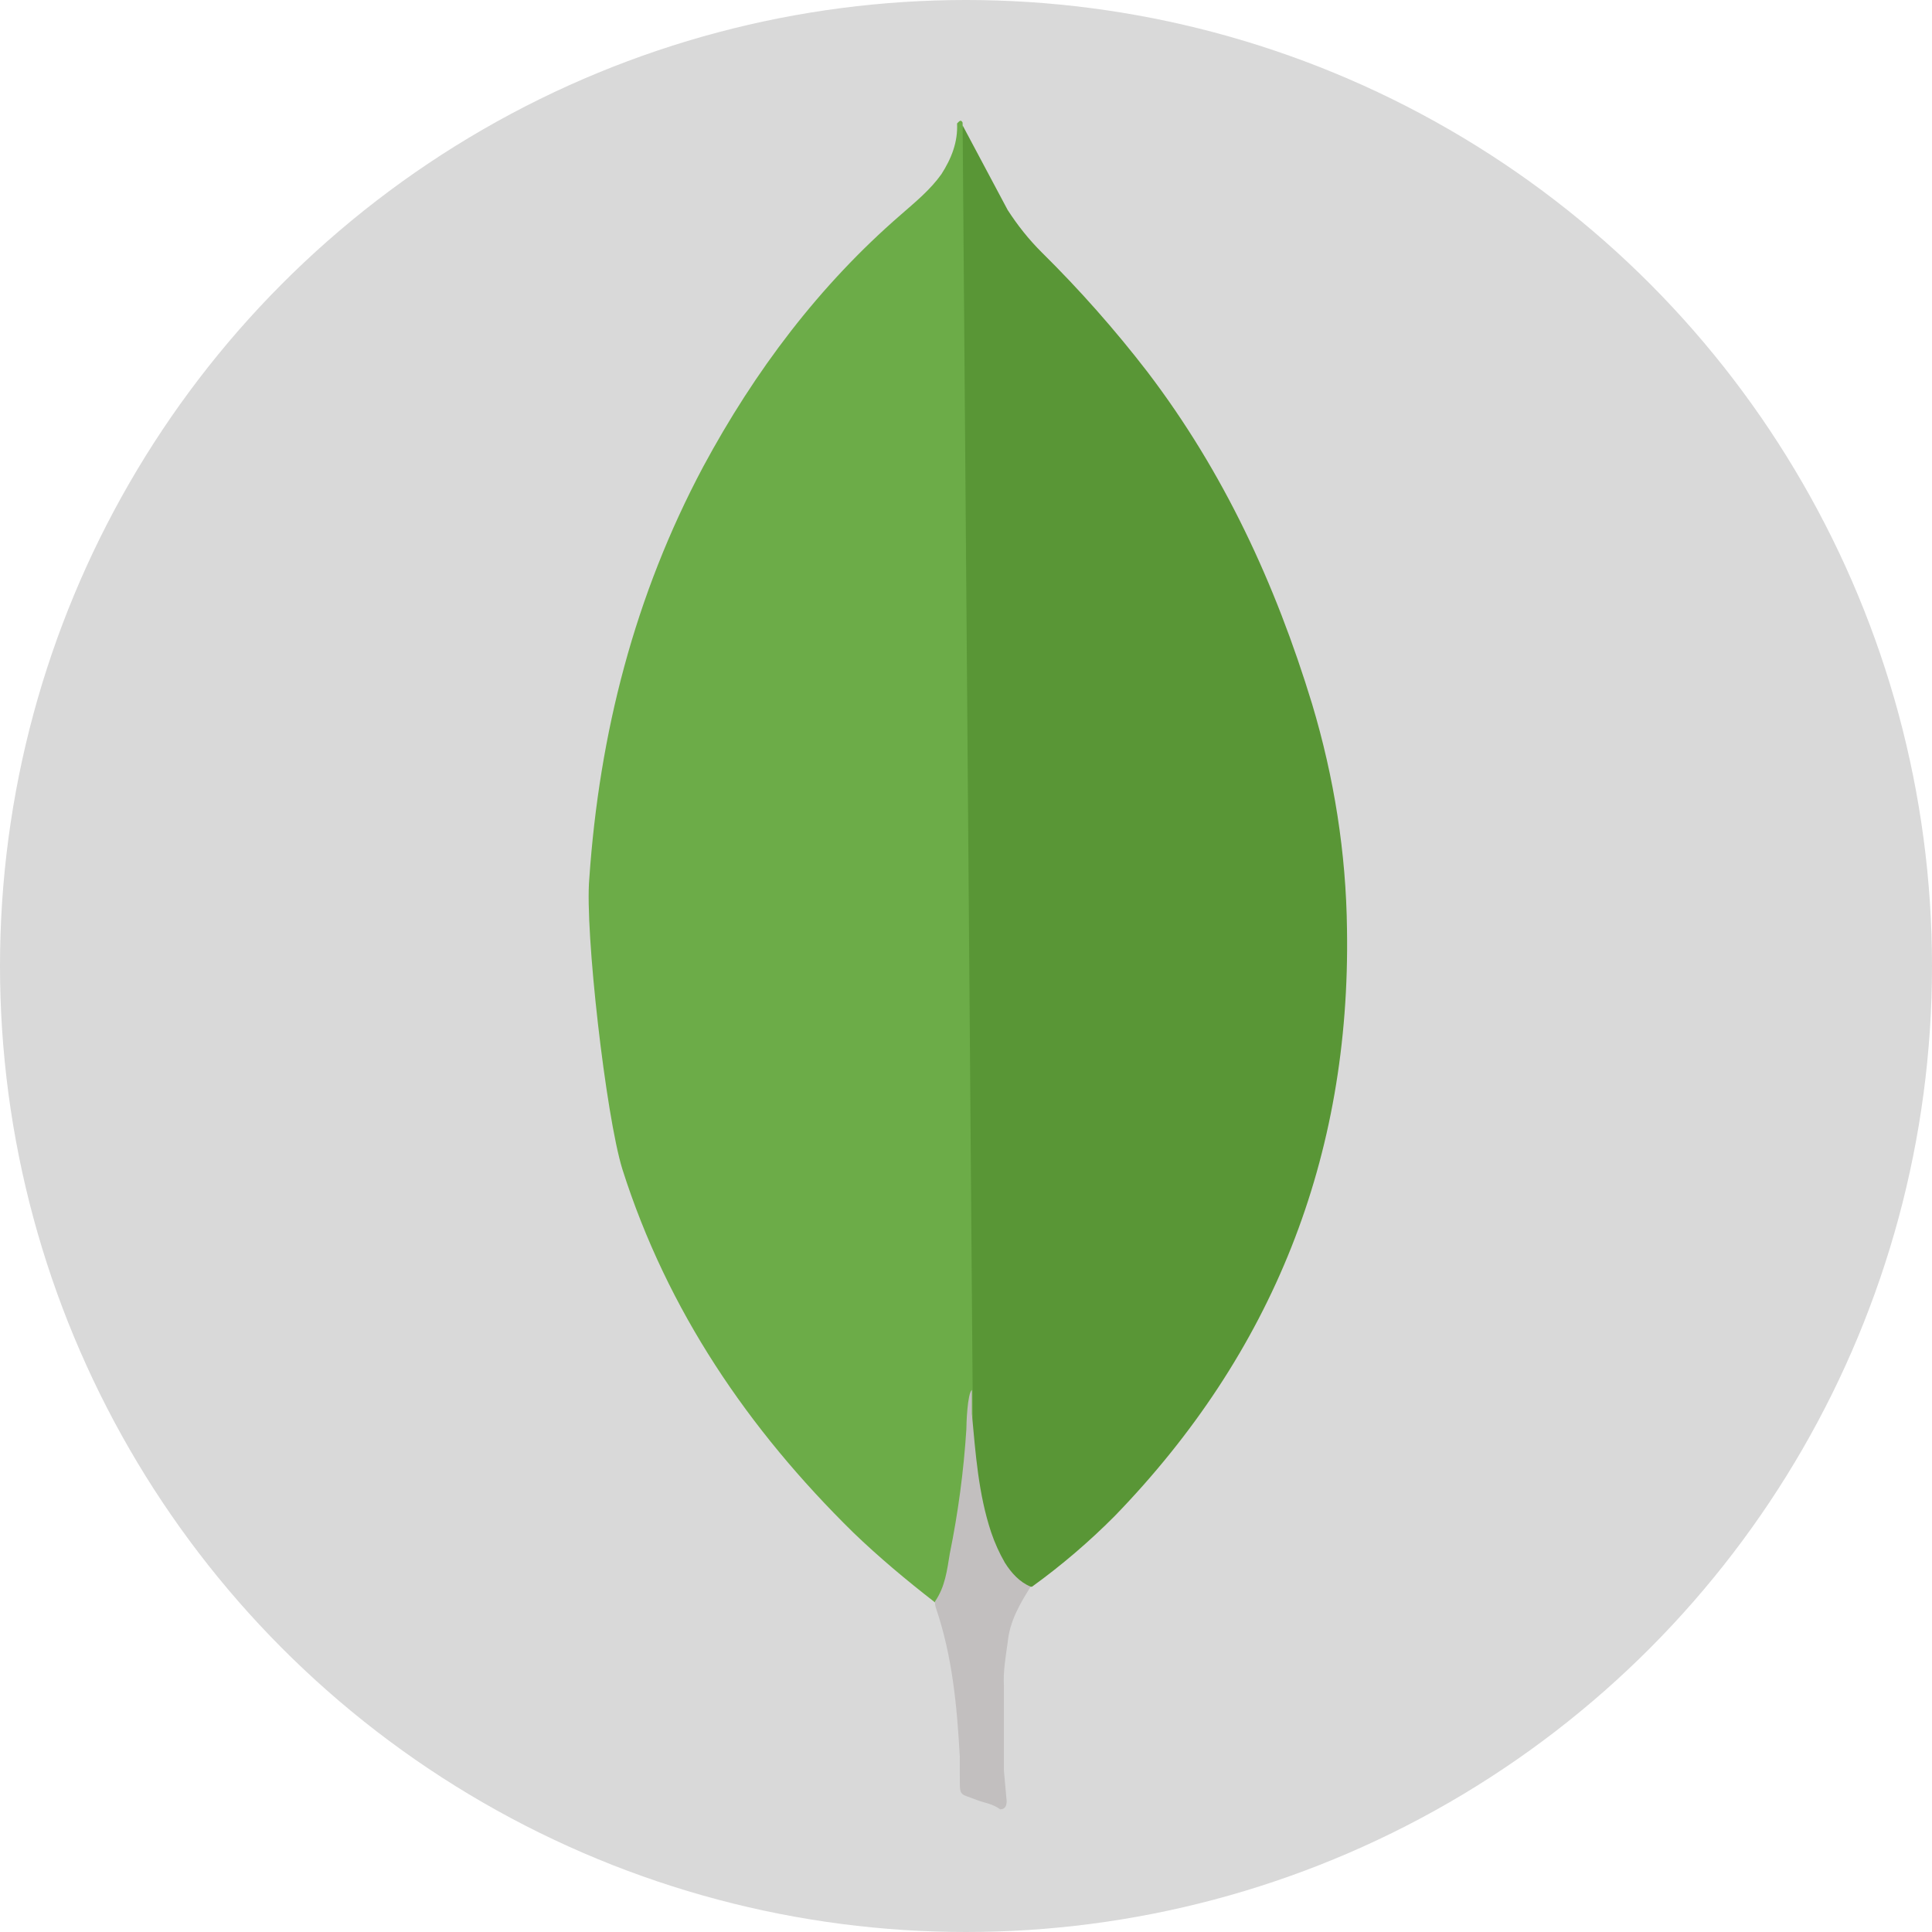
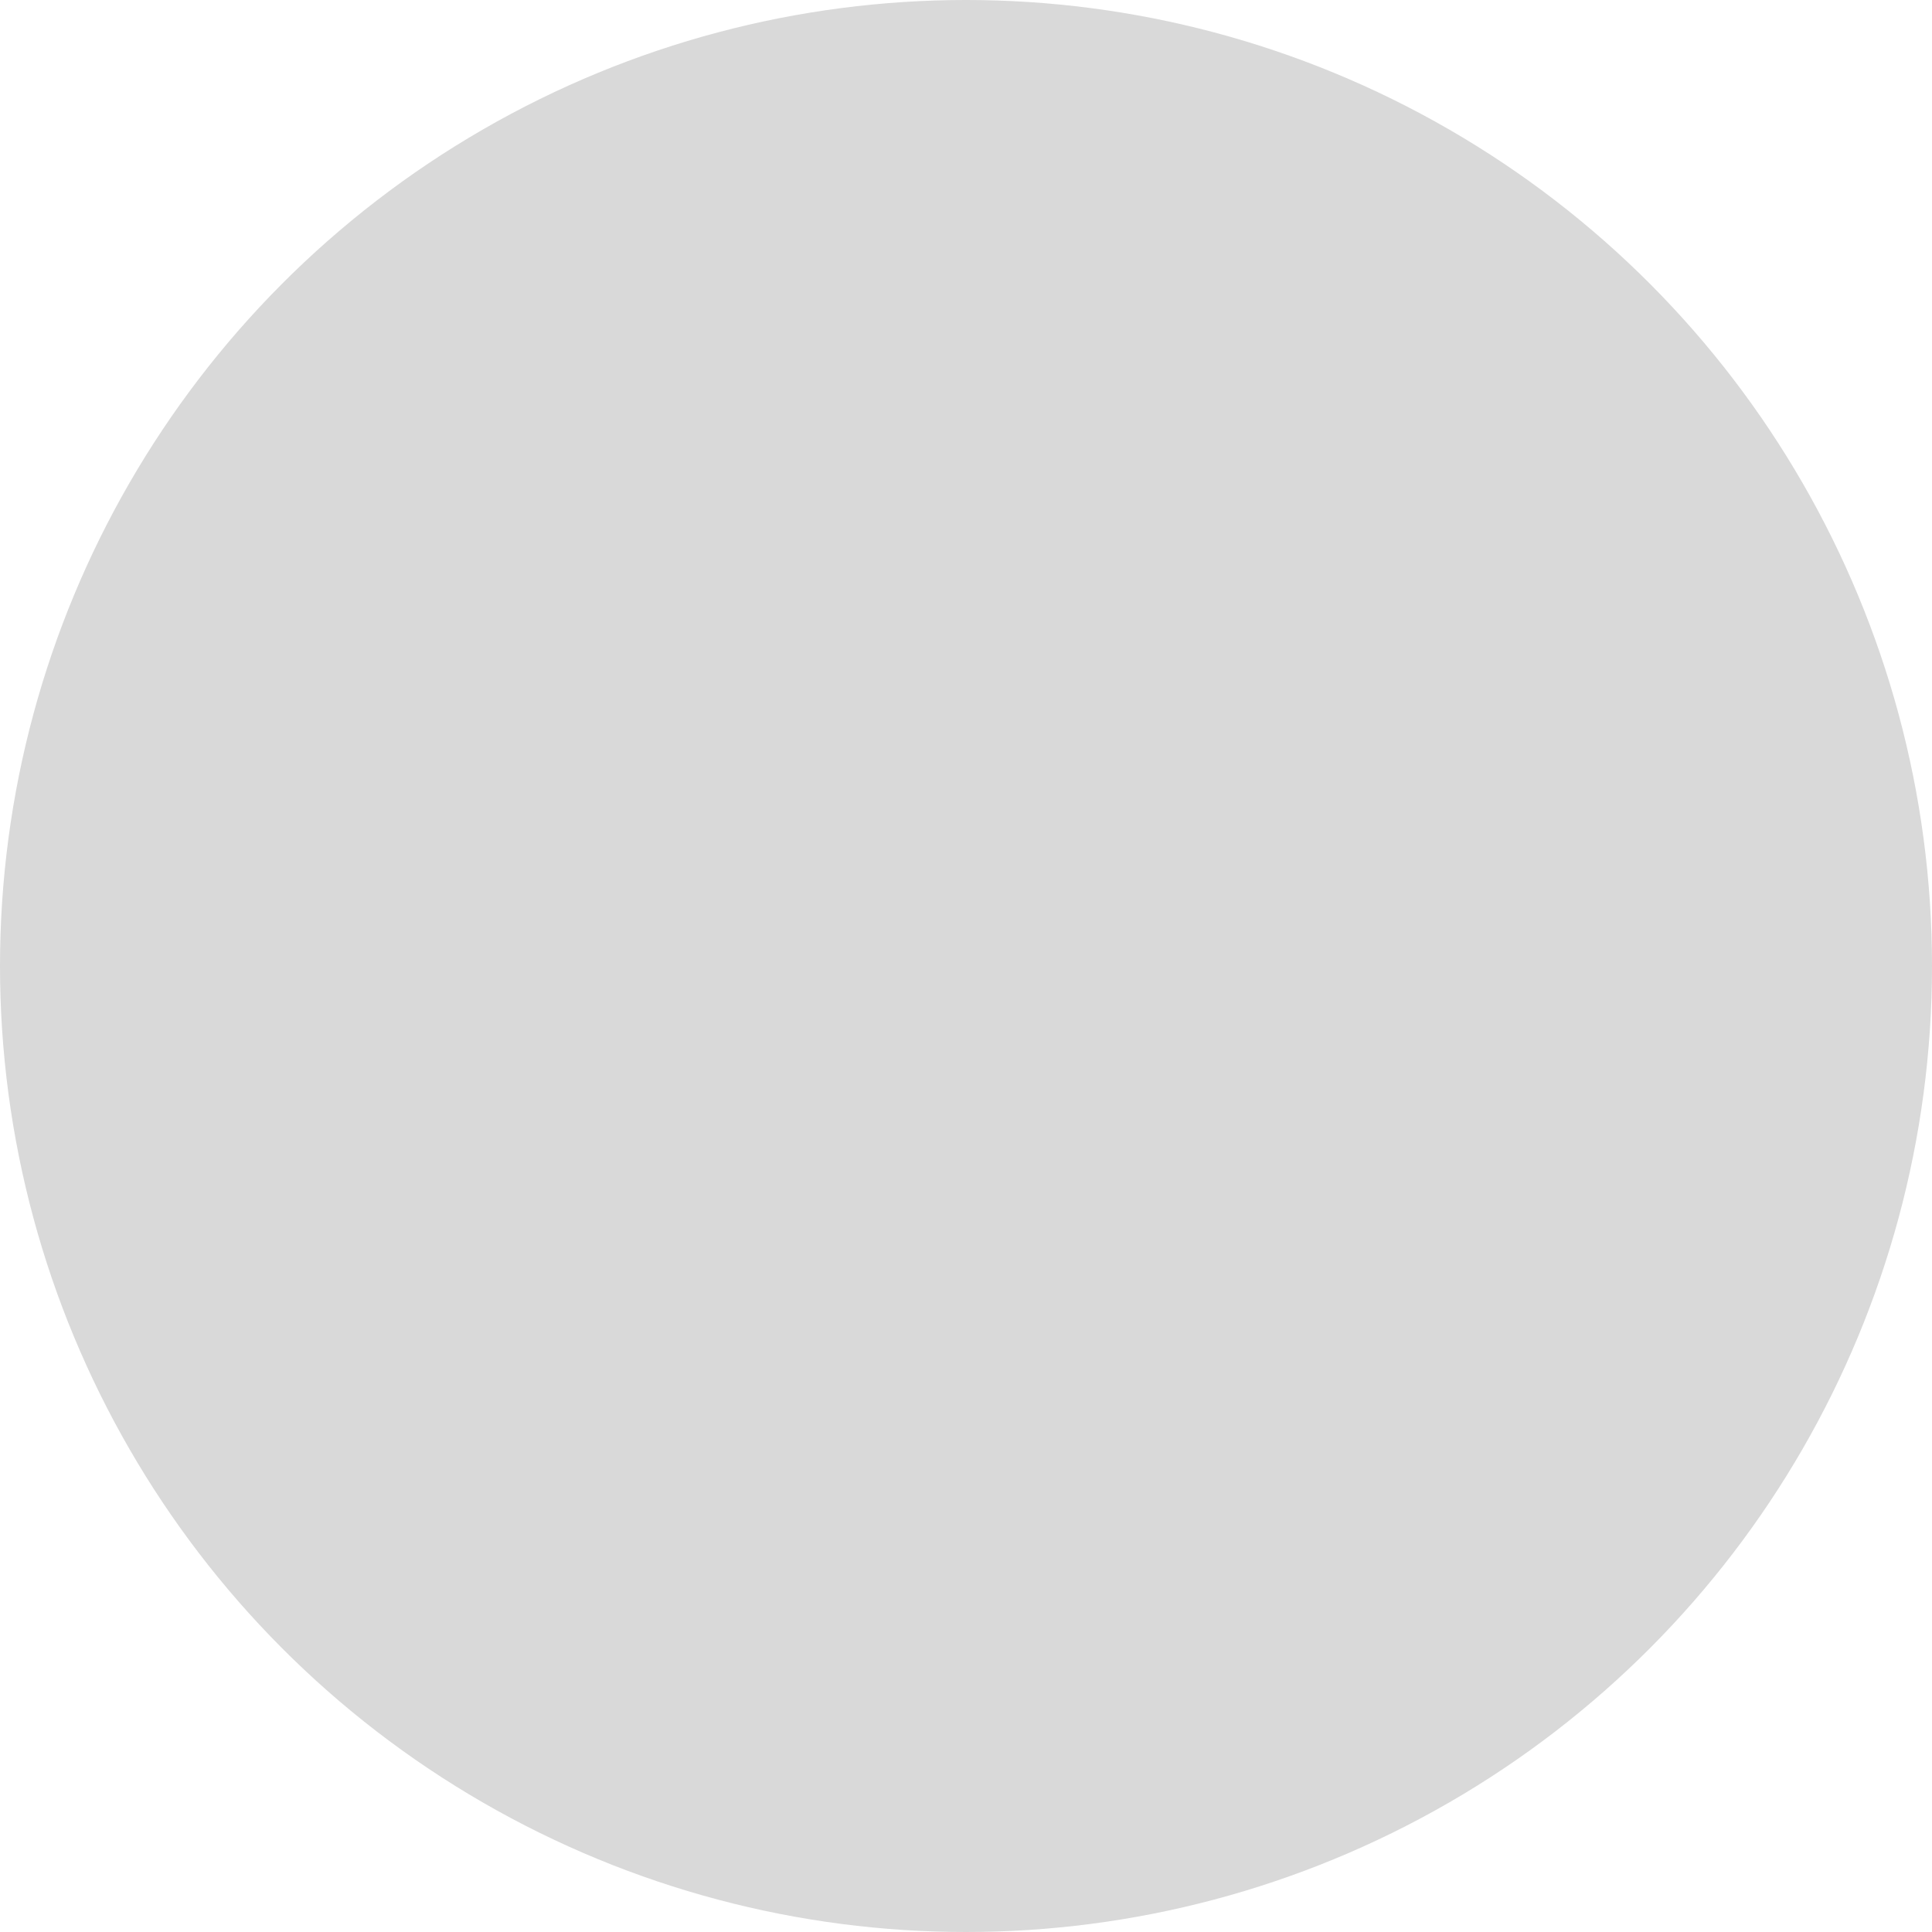
<svg xmlns="http://www.w3.org/2000/svg" width="512" height="512" viewBox="0 0 512 512" fill="none">
  <circle cx="256" cy="256" r="256" fill="#D9D9D9" />
-   <path d="M255.1 33.222L267.041 55.651C269.726 59.79 272.634 63.454 276.06 66.866C286.104 76.784 295.466 87.37 304.083 98.552C324.316 125.119 337.964 154.624 347.71 186.533C353.555 206.026 356.729 226.022 356.967 246.242C357.946 306.691 337.223 358.596 295.441 401.734C288.645 408.575 281.303 414.851 273.487 420.5C269.348 420.5 267.391 417.325 265.685 414.403C262.578 408.984 260.511 403.032 259.588 396.854C258.12 389.541 257.155 382.228 257.631 374.677V371.265C257.295 370.538 253.645 34.942 255.1 33.222V33.222Z" fill="#599636" />
-   <path d="M255.1 32.481C254.61 31.502 254.121 32.243 253.631 32.719C253.869 37.613 252.163 41.976 249.492 46.143C246.556 50.282 242.669 53.456 238.767 56.868C217.093 75.633 200.034 98.3 186.372 123.651C168.194 157.77 158.826 194.336 156.169 232.832C154.952 246.717 160.56 295.714 164.936 309.851C176.878 347.382 198.328 378.83 226.113 406.125C232.936 412.697 240.236 418.794 247.787 424.653C249.982 424.653 250.22 422.695 250.723 421.241C251.685 418.129 252.419 414.951 252.918 411.732L257.812 375.18L255.1 32.481Z" fill="#6CAC48" />
-   <path d="M267.041 435.35C267.531 429.757 270.216 425.114 273.138 420.486C270.202 419.269 268.02 416.85 266.314 414.152C264.843 411.596 263.626 408.903 262.679 406.111C259.267 395.876 258.54 385.137 257.561 374.677V368.343C256.344 369.322 256.093 377.6 256.093 378.83C255.381 389.885 253.914 400.878 251.702 411.733C250.975 416.123 250.485 420.5 247.787 424.401C247.787 424.891 247.787 425.38 248.024 426.107C252.415 439.028 253.618 452.186 254.359 465.596V470.49C254.359 476.335 254.121 475.104 258.973 477.062C260.931 477.789 263.112 478.041 265.07 479.495C266.538 479.495 266.776 478.278 266.776 477.3L266.049 469.259V446.83C265.811 442.915 266.538 439.028 267.027 435.364L267.041 435.35Z" fill="#C2BFBF" />
</svg>